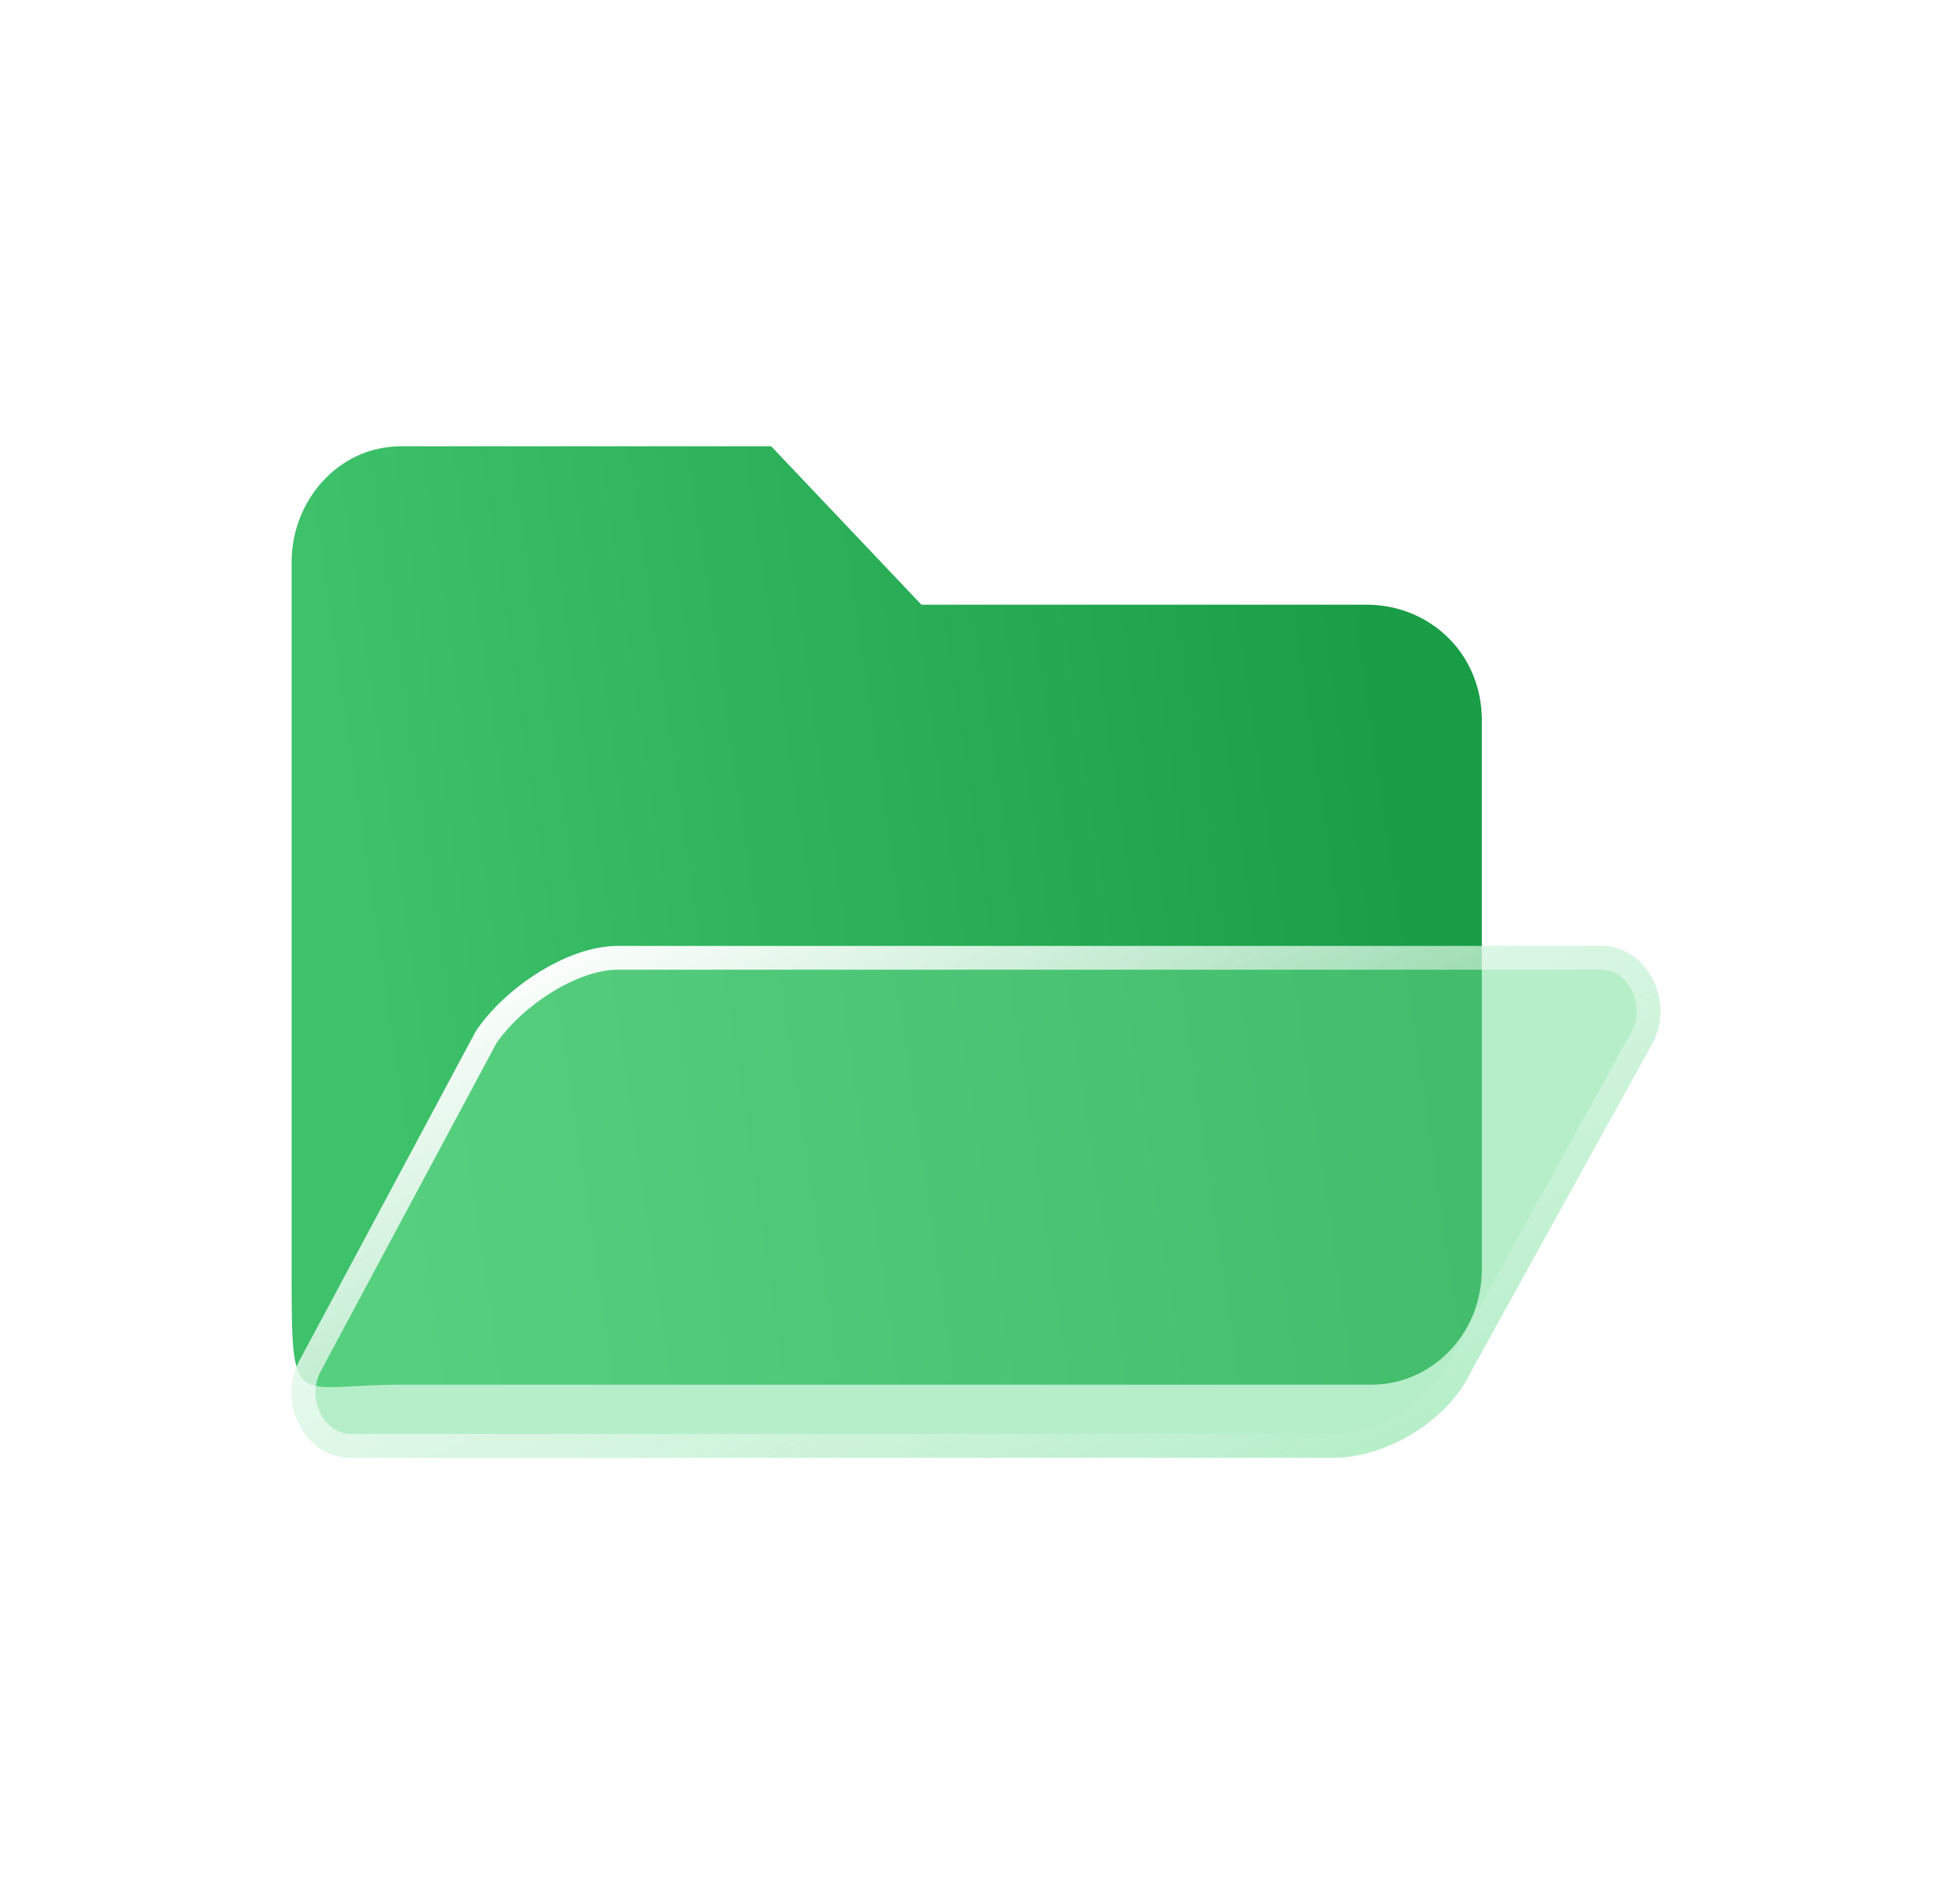
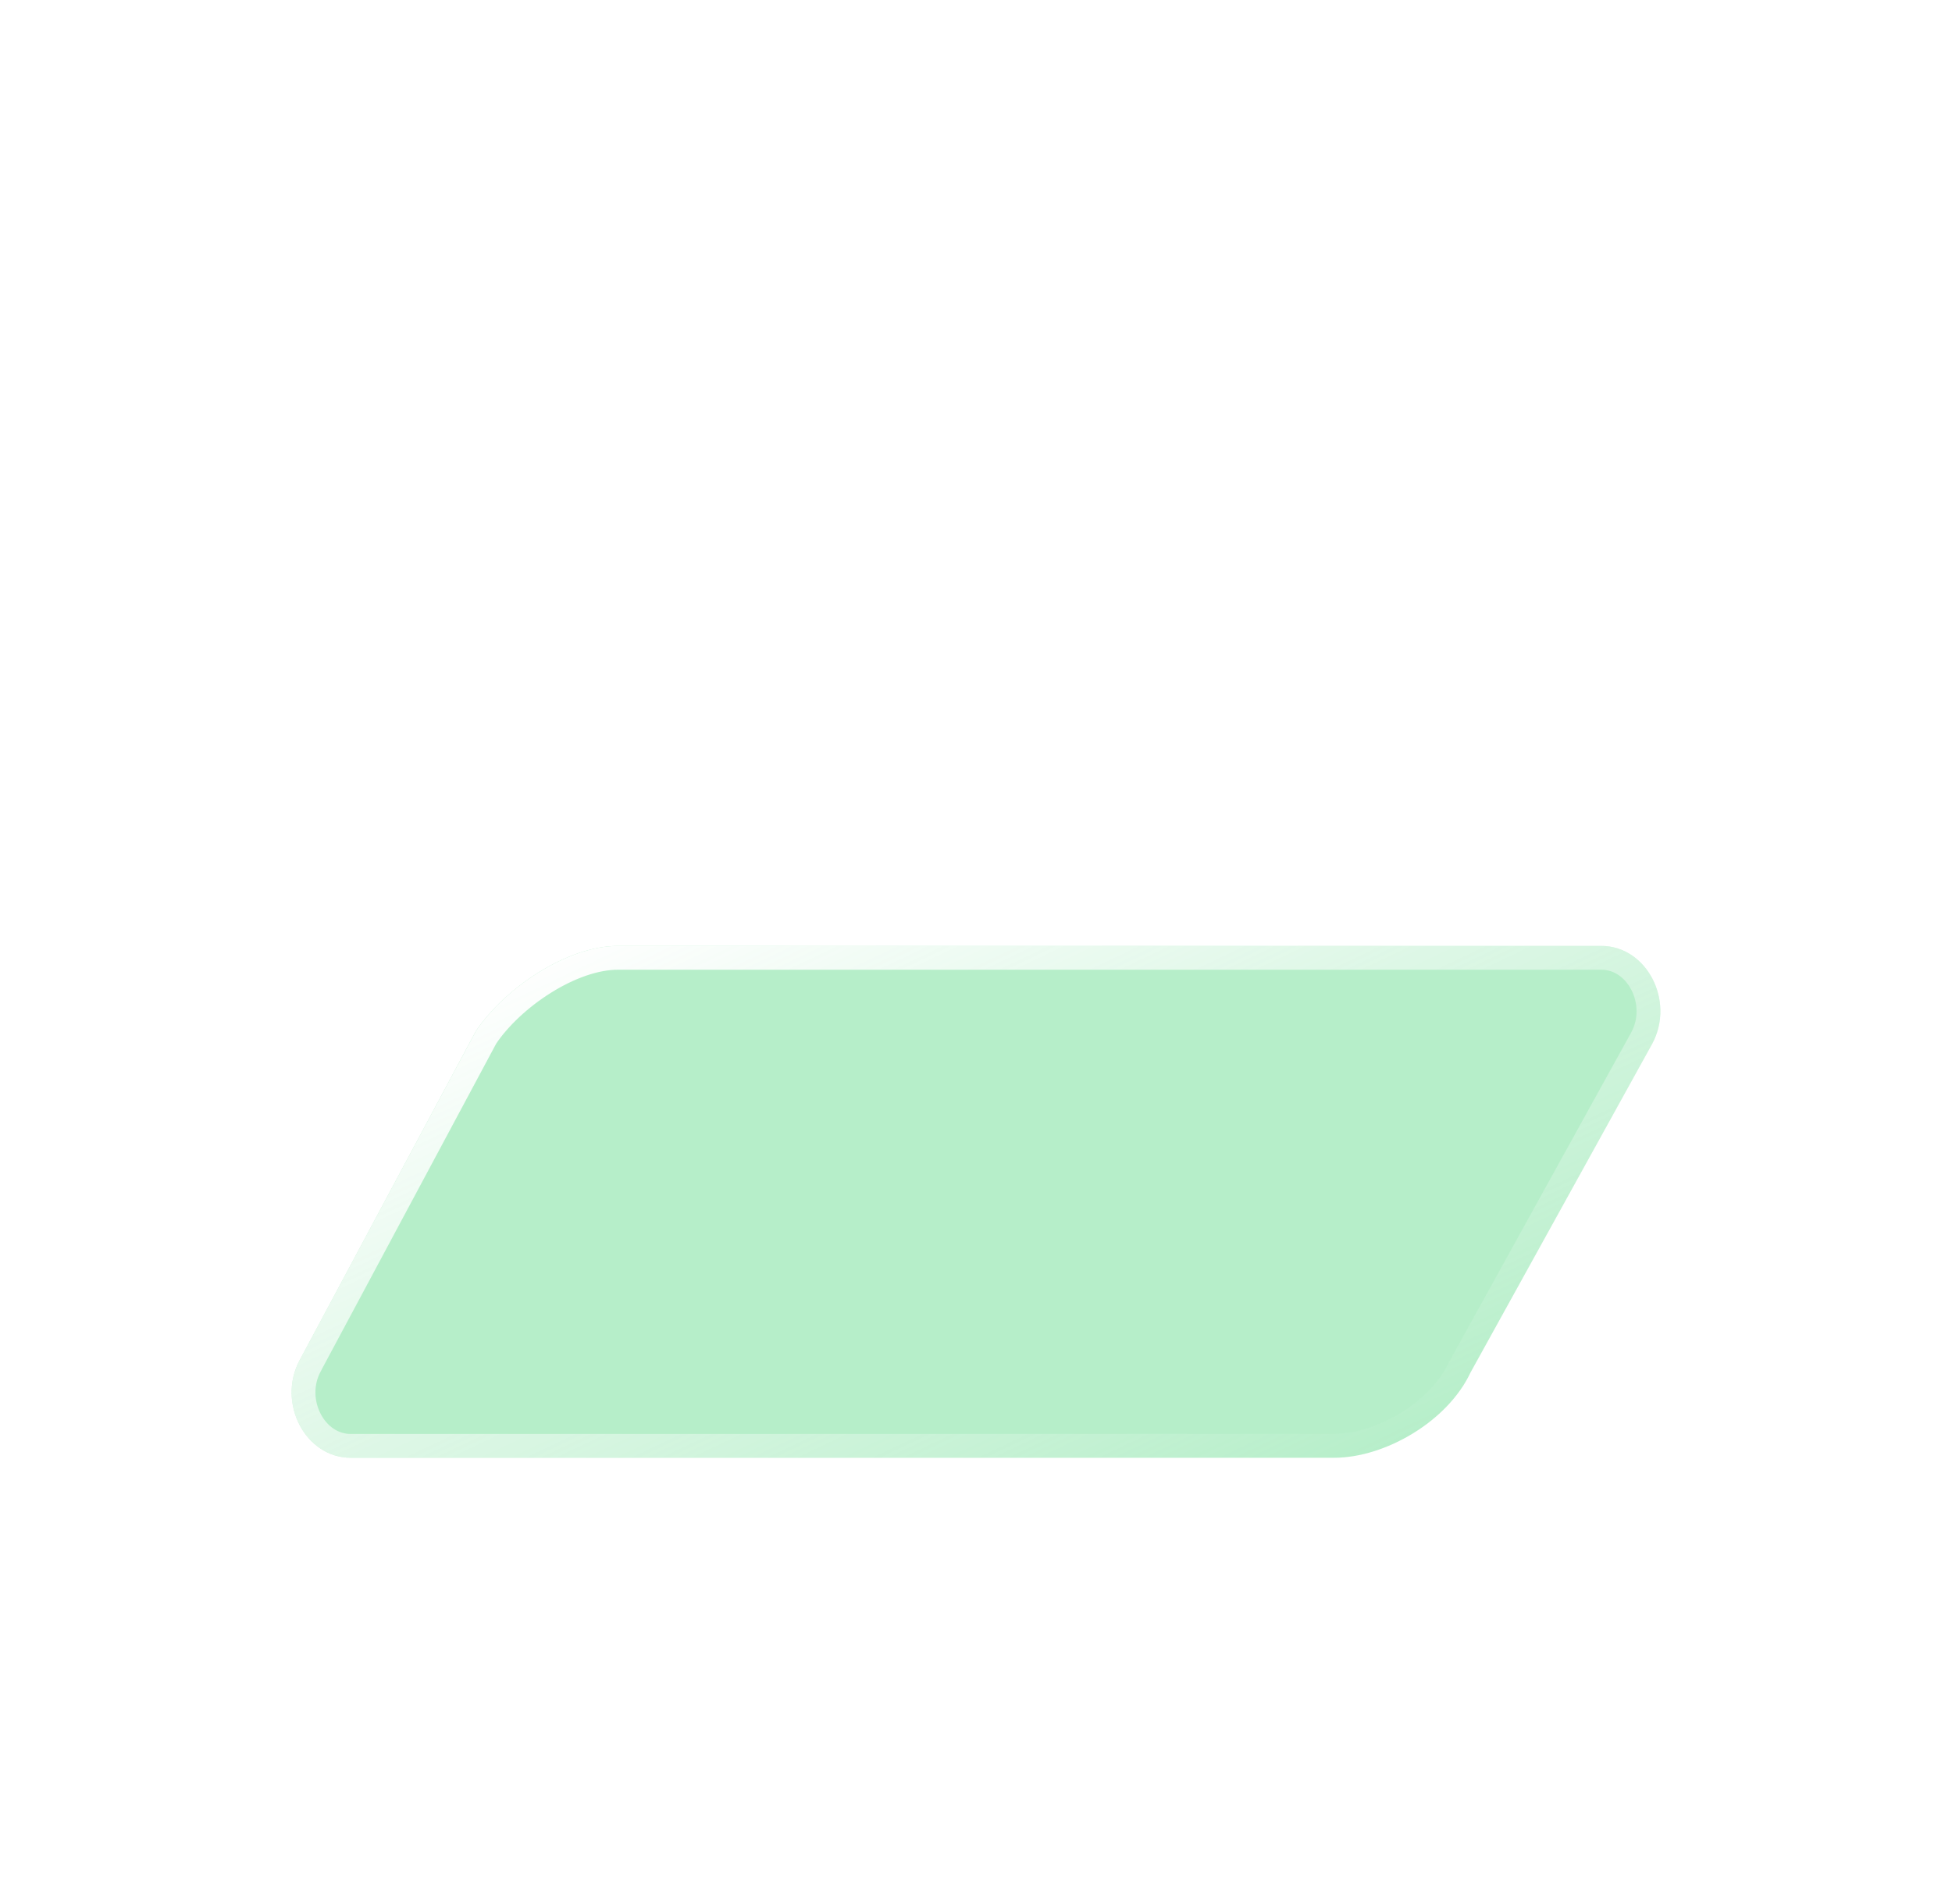
<svg xmlns="http://www.w3.org/2000/svg" width="41" height="40" viewBox="0 0 41 40" fill="none">
-   <path d="M31.125 15.136V26.657C31.125 28.065 30.033 29.089 28.819 29.089H8.431C6.125 29.089 6.125 29.713 6.125 26.657V11.807C6.125 10.527 7.096 9.375 8.431 9.375H16.198L19.353 12.703H28.698C30.033 12.703 31.125 13.727 31.125 15.136Z" fill="url(#paint0_linear_2027_280)" />
  <g filter="url(#filter0_b_2027_280)">
    <path d="M30.887 28.833C30.409 29.857 29.096 30.625 28.021 30.625H7.368C6.412 30.625 5.816 29.473 6.293 28.577L9.994 21.664C10.591 20.768 11.904 19.872 12.979 19.872H33.633C34.587 19.872 35.184 21.024 34.707 21.92L30.887 28.833Z" fill="#6FDF95" fill-opacity="0.5" />
    <path d="M30.668 28.712L30.664 28.719L30.66 28.727C30.447 29.184 30.039 29.599 29.547 29.9C29.055 30.201 28.503 30.375 28.021 30.375H7.368C7 30.375 6.689 30.154 6.515 29.821C6.34 29.488 6.317 29.063 6.514 28.695C6.514 28.695 6.514 28.695 6.514 28.694L10.209 21.793C10.485 21.382 10.931 20.962 11.44 20.644C11.954 20.322 12.505 20.122 12.979 20.122H33.633C34.001 20.122 34.311 20.343 34.485 20.676C34.659 21.009 34.683 21.433 34.487 21.801C34.487 21.802 34.487 21.802 34.486 21.803L30.668 28.712Z" stroke="url(#paint1_linear_2027_280)" stroke-width="0.5" />
  </g>
  <defs>
    <filter id="filter0_b_2027_280" x="2.125" y="15.872" width="36.75" height="18.753" filterUnits="userSpaceOnUse" color-interpolation-filters="sRGB">
      <feFlood flood-opacity="0" result="BackgroundImageFix" />
      <feGaussianBlur in="BackgroundImageFix" stdDeviation="2" />
      <feComposite in2="SourceAlpha" operator="in" result="effect1_backgroundBlur_2027_280" />
      <feBlend mode="normal" in="SourceGraphic" in2="effect1_backgroundBlur_2027_280" result="shape" />
    </filter>
    <linearGradient id="paint0_linear_2027_280" x1="6.125" y1="9.375" x2="27.752" y2="6.196" gradientUnits="userSpaceOnUse">
      <stop stop-color="#3EC16B" />
      <stop offset="1" stop-color="#199D46" />
    </linearGradient>
    <linearGradient id="paint1_linear_2027_280" x1="6.679" y1="22.153" x2="16.752" y2="43.432" gradientUnits="userSpaceOnUse">
      <stop stop-color="white" />
      <stop offset="0.734" stop-color="white" stop-opacity="0" />
    </linearGradient>
  </defs>
</svg>